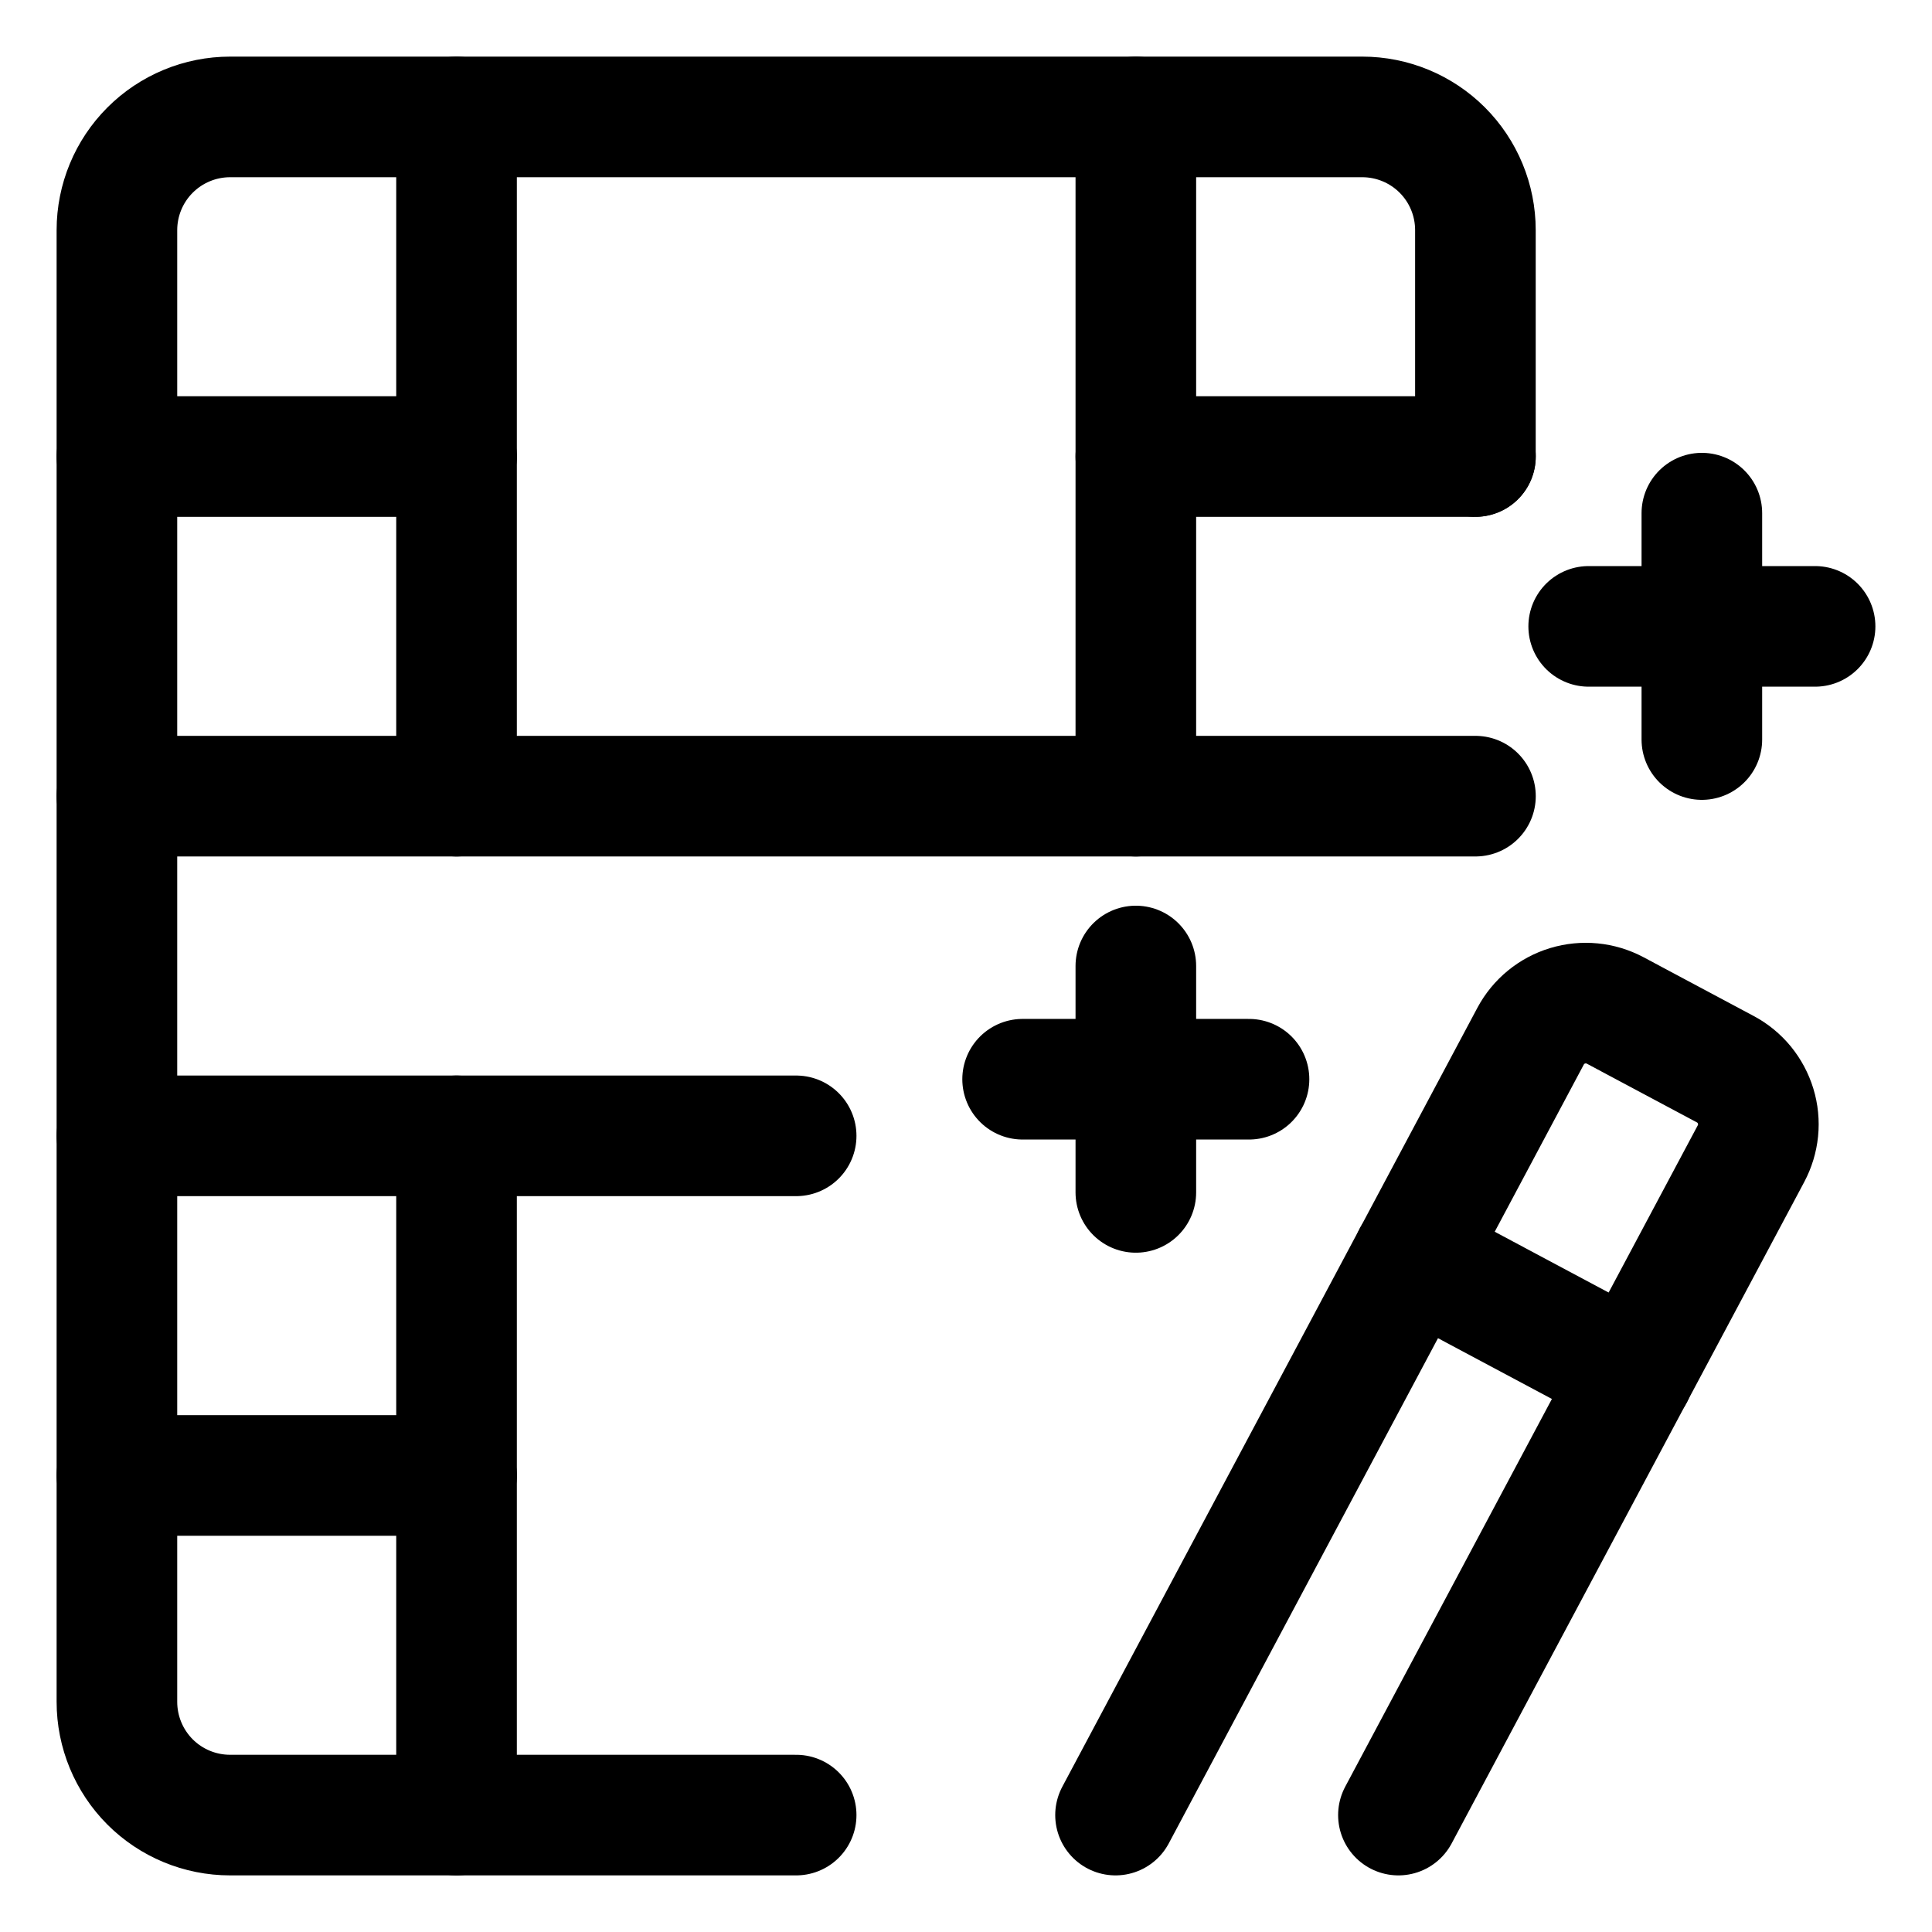
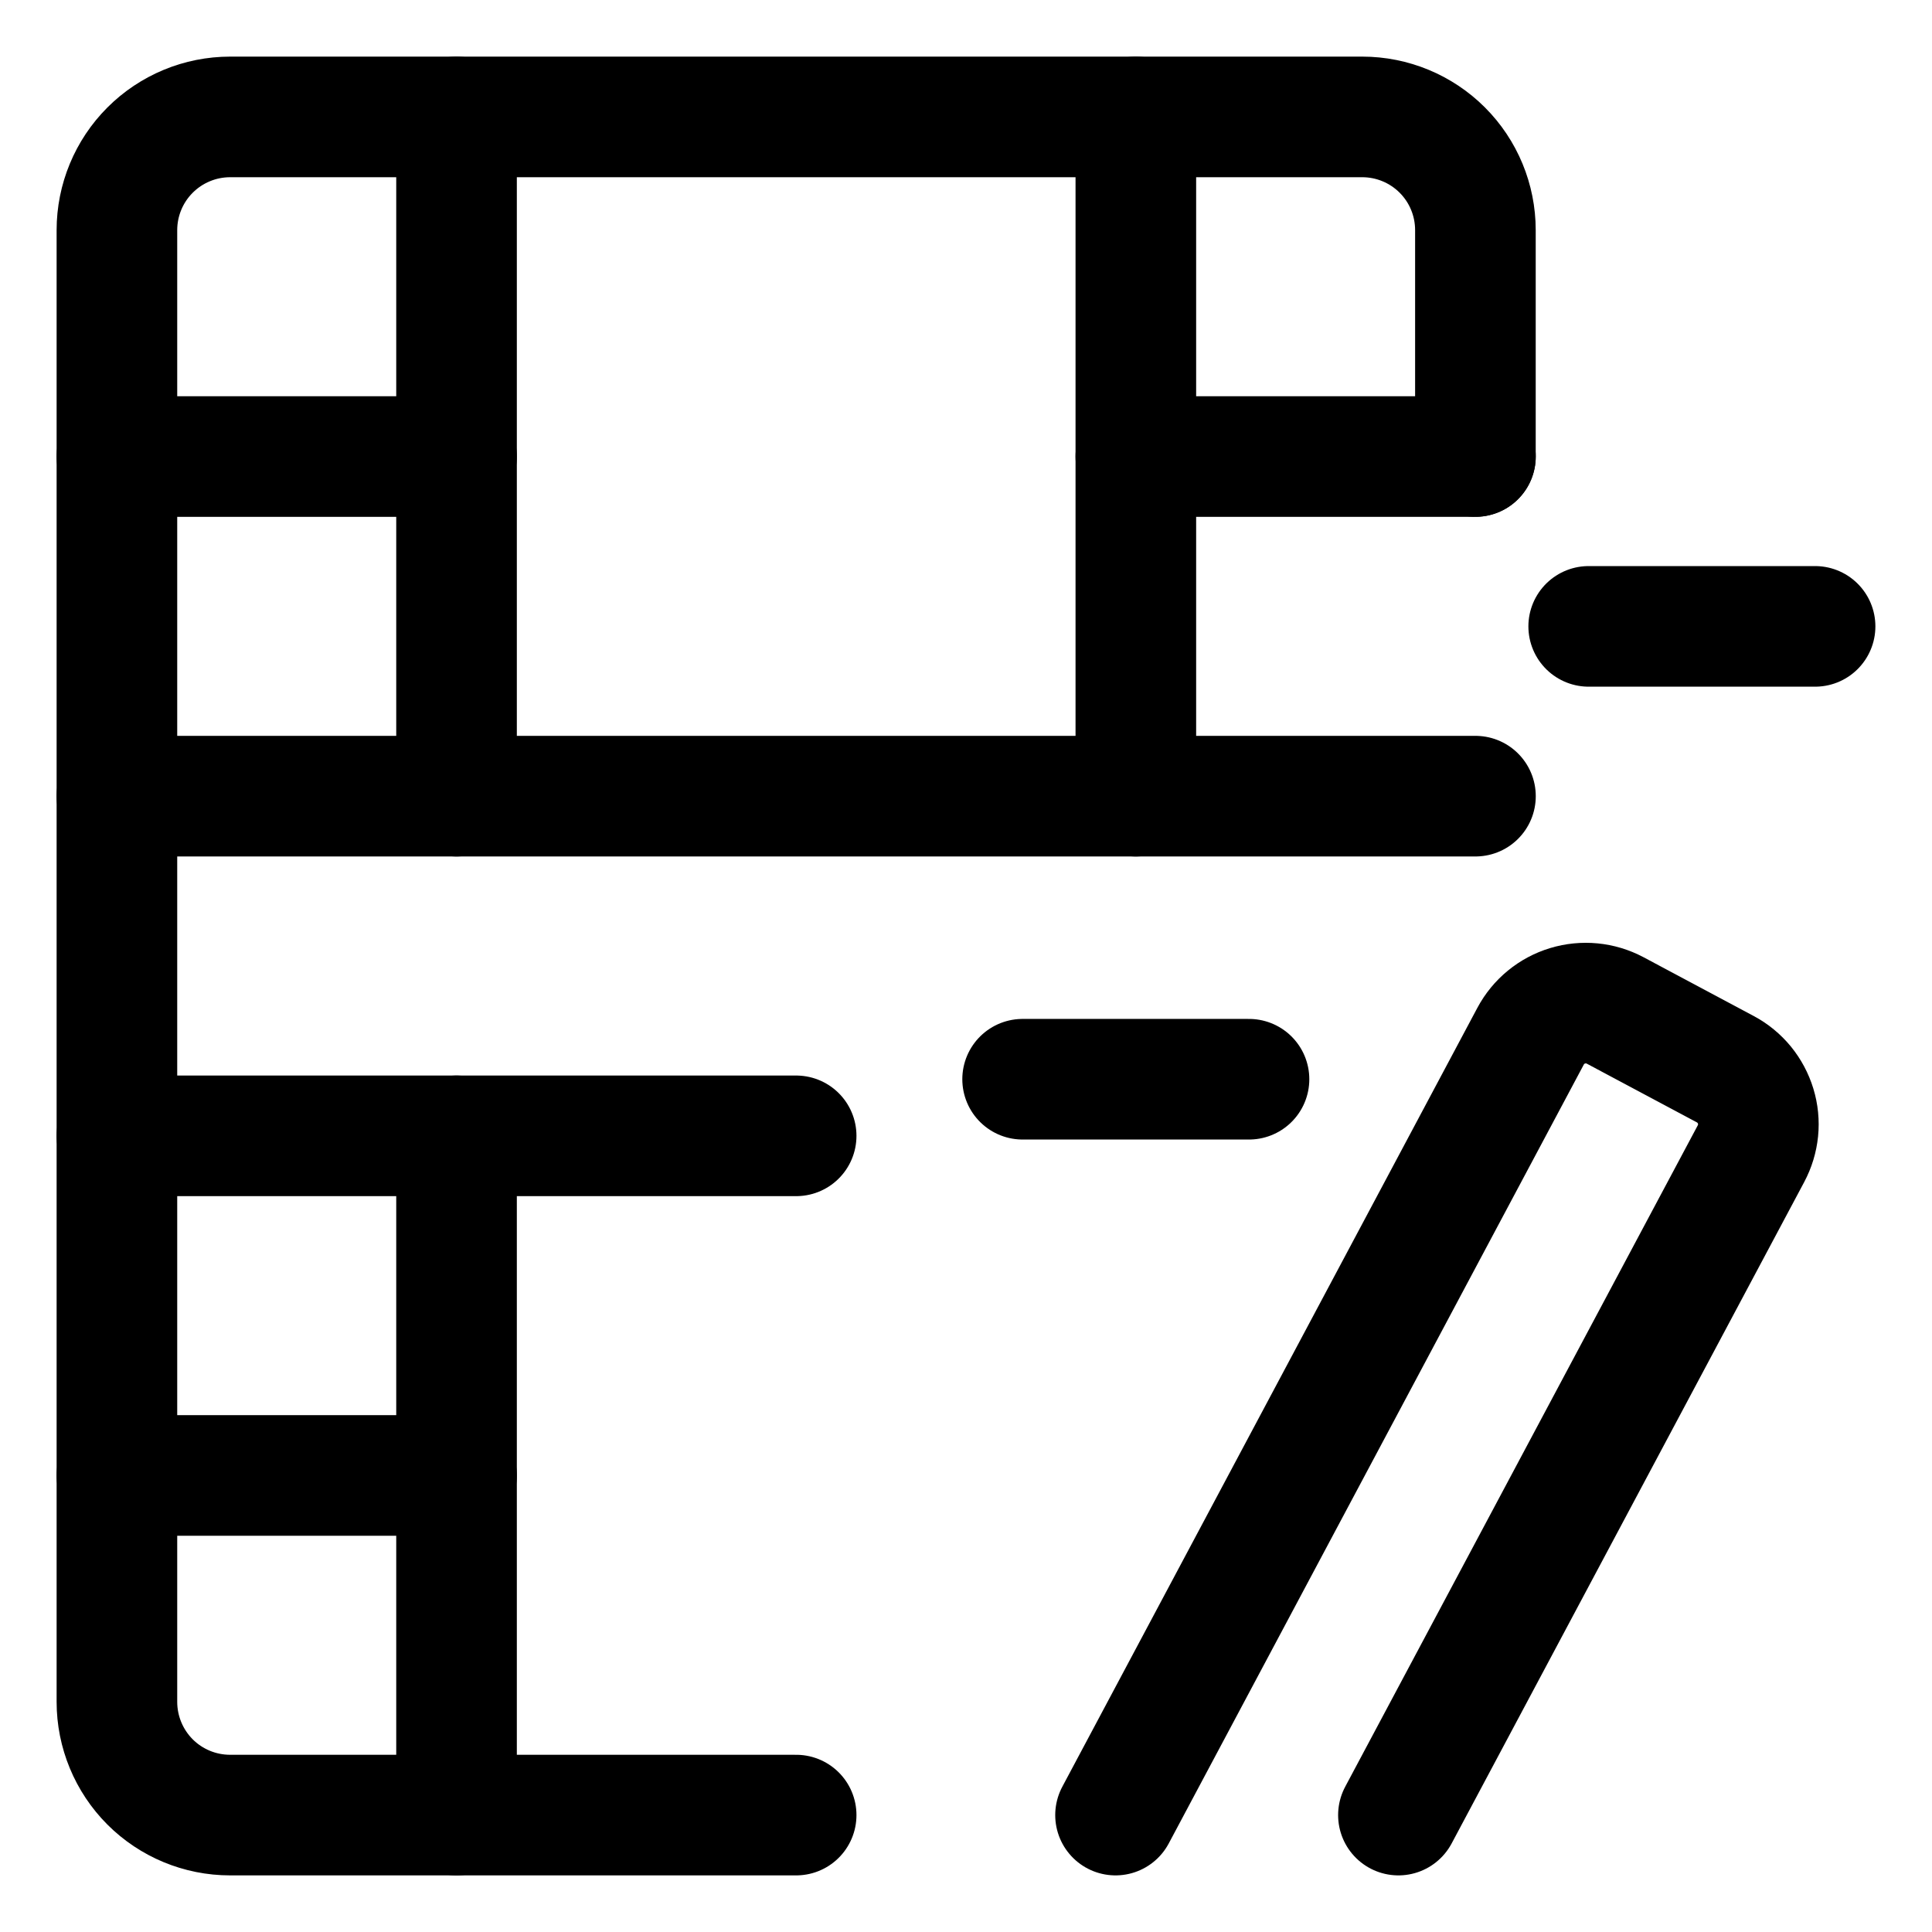
<svg xmlns="http://www.w3.org/2000/svg" fill="none" viewBox="-1.03 -1.03 33 33" id="Video-Edit-Magic-Wand--Streamline-Ultimate" height="33" width="33">
  <desc>
    Video Edit Magic Wand Streamline Icon: https://streamlinehq.com
  </desc>
  <path stroke="#000000" stroke-linecap="round" stroke-linejoin="round" d="m22.856 29.973 6.022 -11.297c0.066 -0.124 0.107 -0.259 0.121 -0.398 0.014 -0.139 -0 -0.28 -0.041 -0.414 -0.041 -0.134 -0.108 -0.259 -0.196 -0.367 -0.089 -0.108 -0.198 -0.198 -0.322 -0.264l-1.882 -1.004c-0.25 -0.133 -0.542 -0.161 -0.813 -0.079 -0.271 0.082 -0.498 0.269 -0.631 0.518l-7.09 13.305" stroke-width="2.06" />
-   <path stroke="#000000" stroke-linecap="round" stroke-linejoin="round" d="m26.873 22.442 -3.766 -2.009" stroke-width="2.06" />
-   <path stroke="#000000" stroke-linecap="round" stroke-linejoin="round" d="M18.371 15.47v3.867" stroke-width="2.06" />
  <path stroke="#000000" stroke-linecap="round" stroke-linejoin="round" d="M20.304 17.404h-3.867" stroke-width="2.06" />
-   <path stroke="#000000" stroke-linecap="round" stroke-linejoin="round" d="M28.039 7.735v3.867" stroke-width="2.06" />
  <path stroke="#000000" stroke-linecap="round" stroke-linejoin="round" d="M29.973 9.669h-3.867" stroke-width="2.06" />
  <path stroke="#000000" stroke-linecap="round" stroke-linejoin="round" d="M0.967 6.768h5.801" stroke-width="2.06" />
  <path stroke="#000000" stroke-linecap="round" stroke-linejoin="round" d="M24.172 6.768h-5.801" stroke-width="2.06" />
  <path stroke="#000000" stroke-linecap="round" stroke-linejoin="round" d="M12.569 29.973h-9.669c-0.513 0 -1.005 -0.204 -1.367 -0.566C1.171 29.044 0.967 28.552 0.967 28.039V2.901c0 -0.513 0.204 -1.005 0.566 -1.367C1.896 1.171 2.388 0.967 2.901 0.967h19.337c0.513 0 1.005 0.204 1.367 0.566 0.363 0.363 0.566 0.855 0.566 1.367v3.867" stroke-width="2.06" />
  <path stroke="#000000" stroke-linecap="round" stroke-linejoin="round" d="M6.768 29.973v-11.602" stroke-width="2.06" />
  <path stroke="#000000" stroke-linecap="round" stroke-linejoin="round" d="M18.371 12.569v-11.602" stroke-width="2.06" />
  <path stroke="#000000" stroke-linecap="round" stroke-linejoin="round" d="M6.768 12.569v-11.602" stroke-width="2.06" />
  <path stroke="#000000" stroke-linecap="round" stroke-linejoin="round" d="M0.967 24.172h5.801" stroke-width="2.06" />
  <path stroke="#000000" stroke-linecap="round" stroke-linejoin="round" d="M0.967 18.371h11.602" stroke-width="2.06" />
  <path stroke="#000000" stroke-linecap="round" stroke-linejoin="round" d="M0.967 12.569h23.205" stroke-width="2.06" />
</svg>